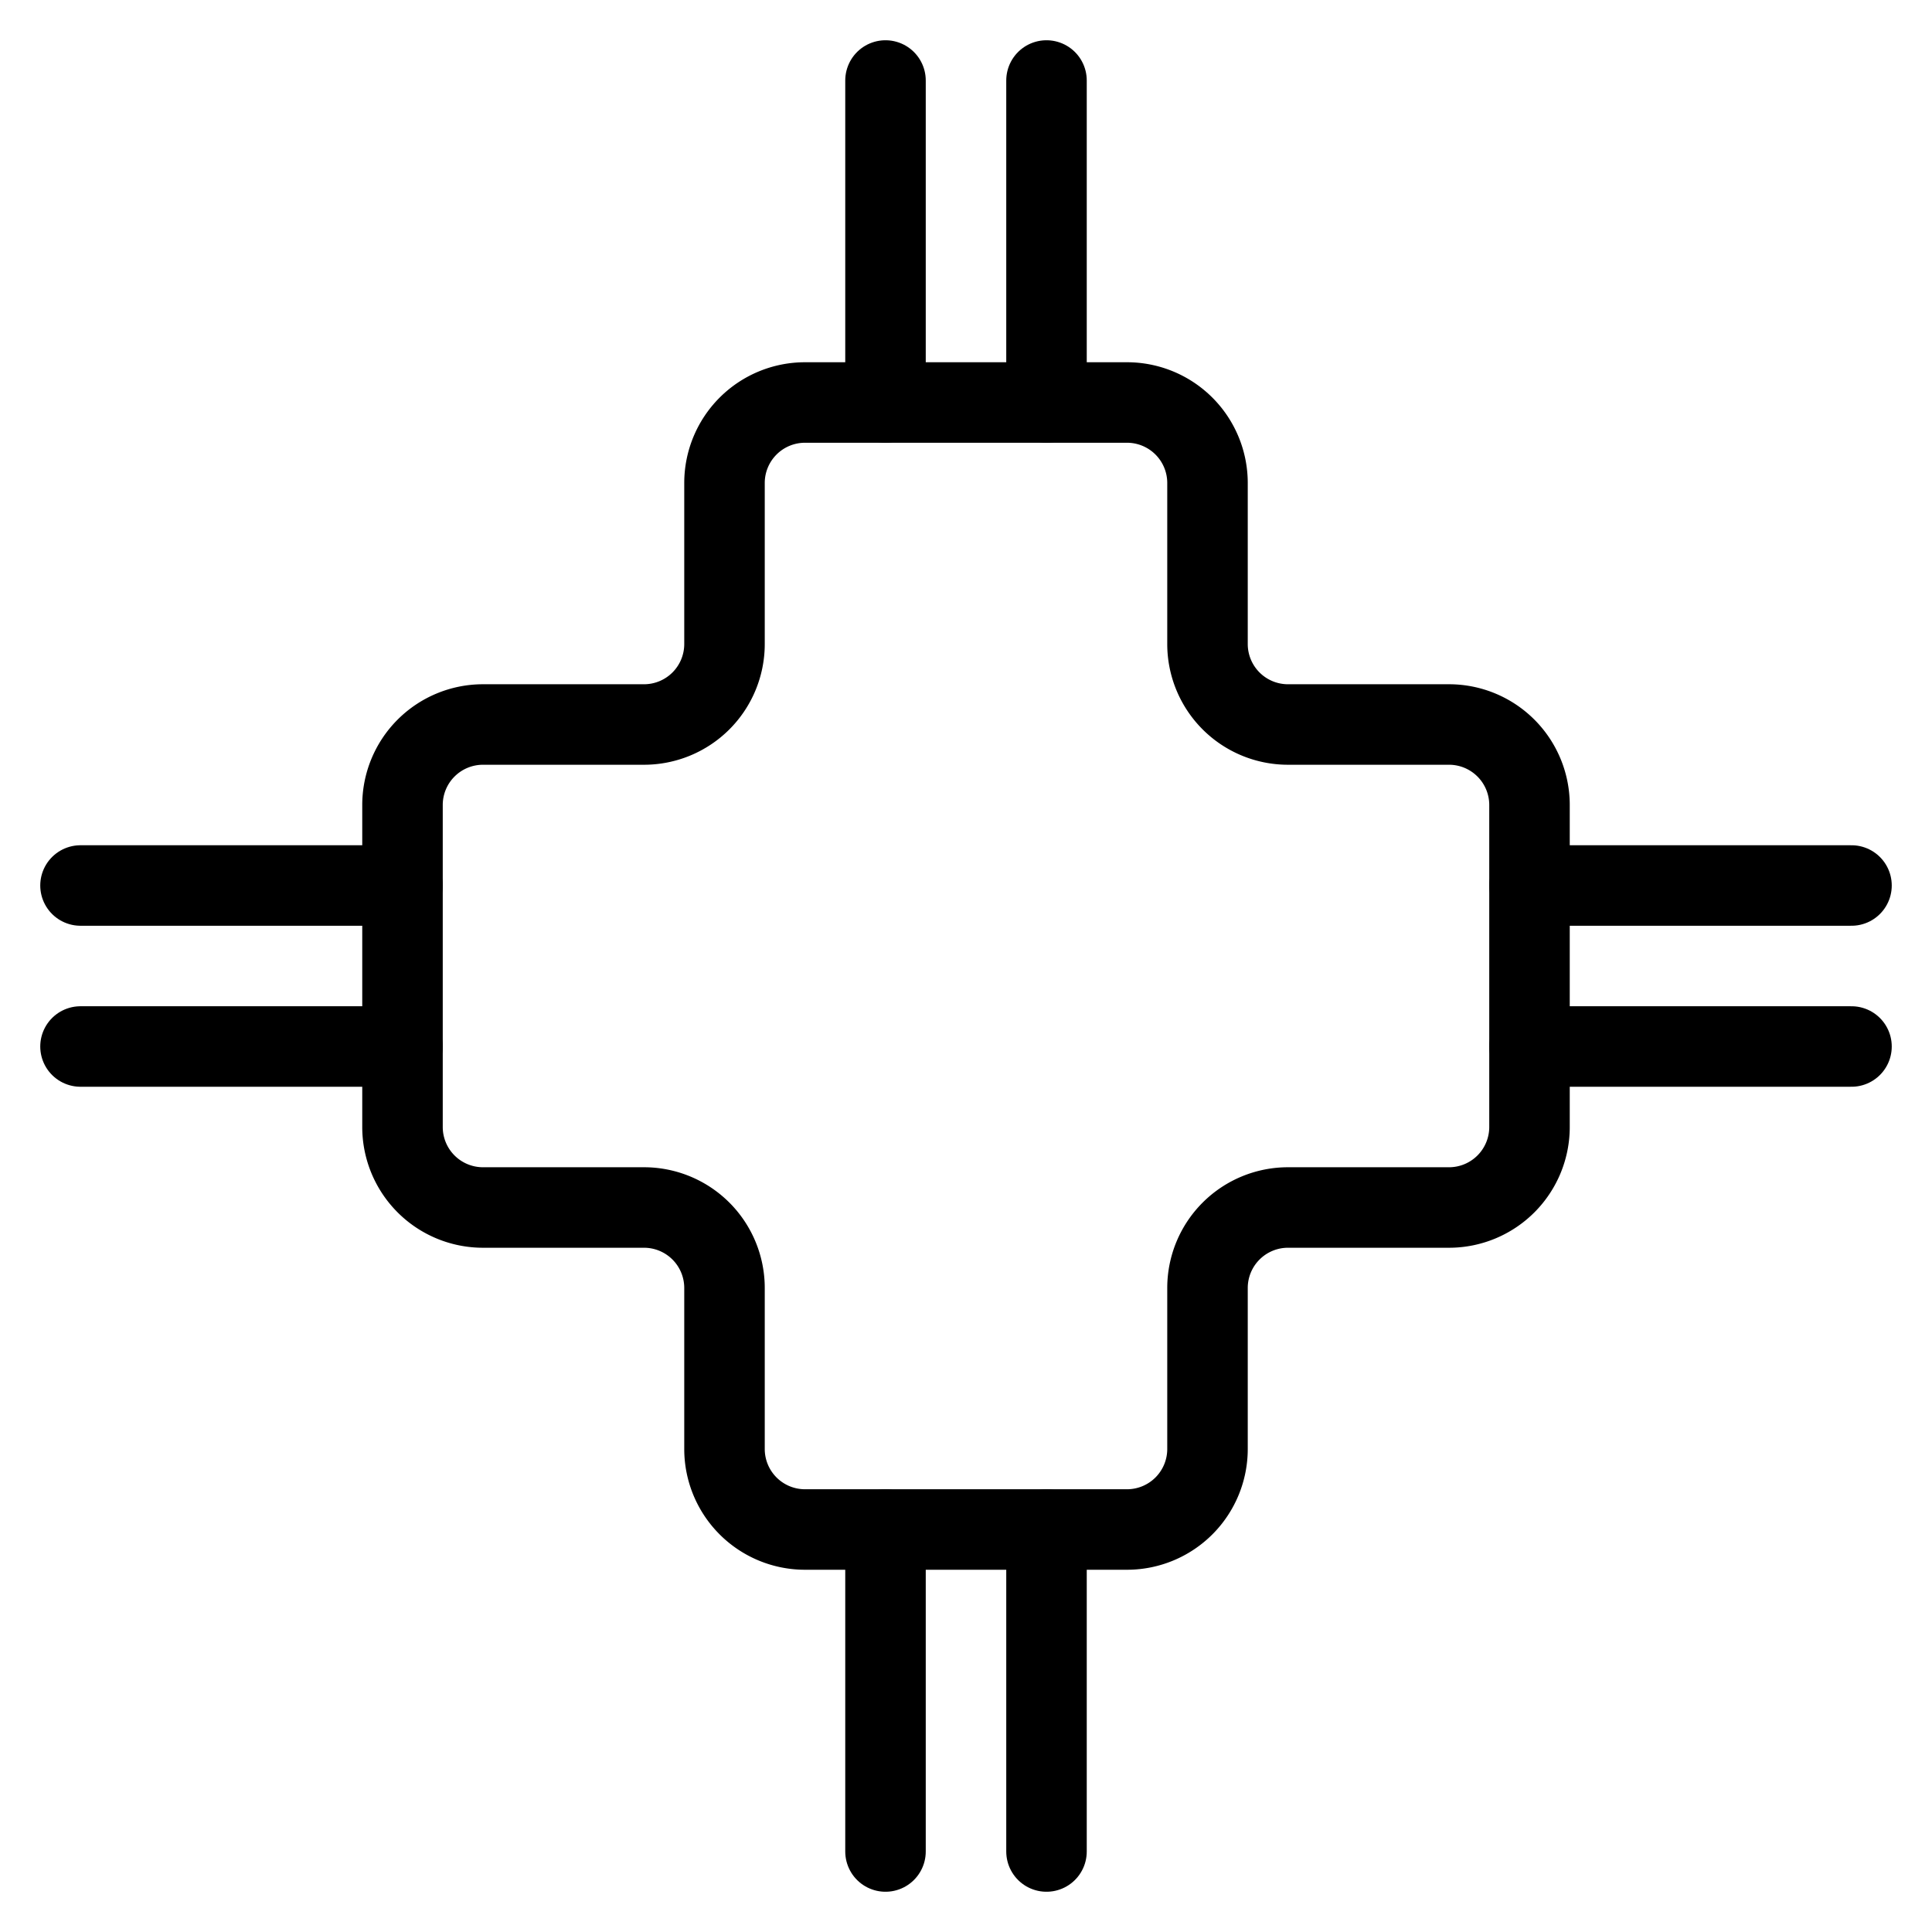
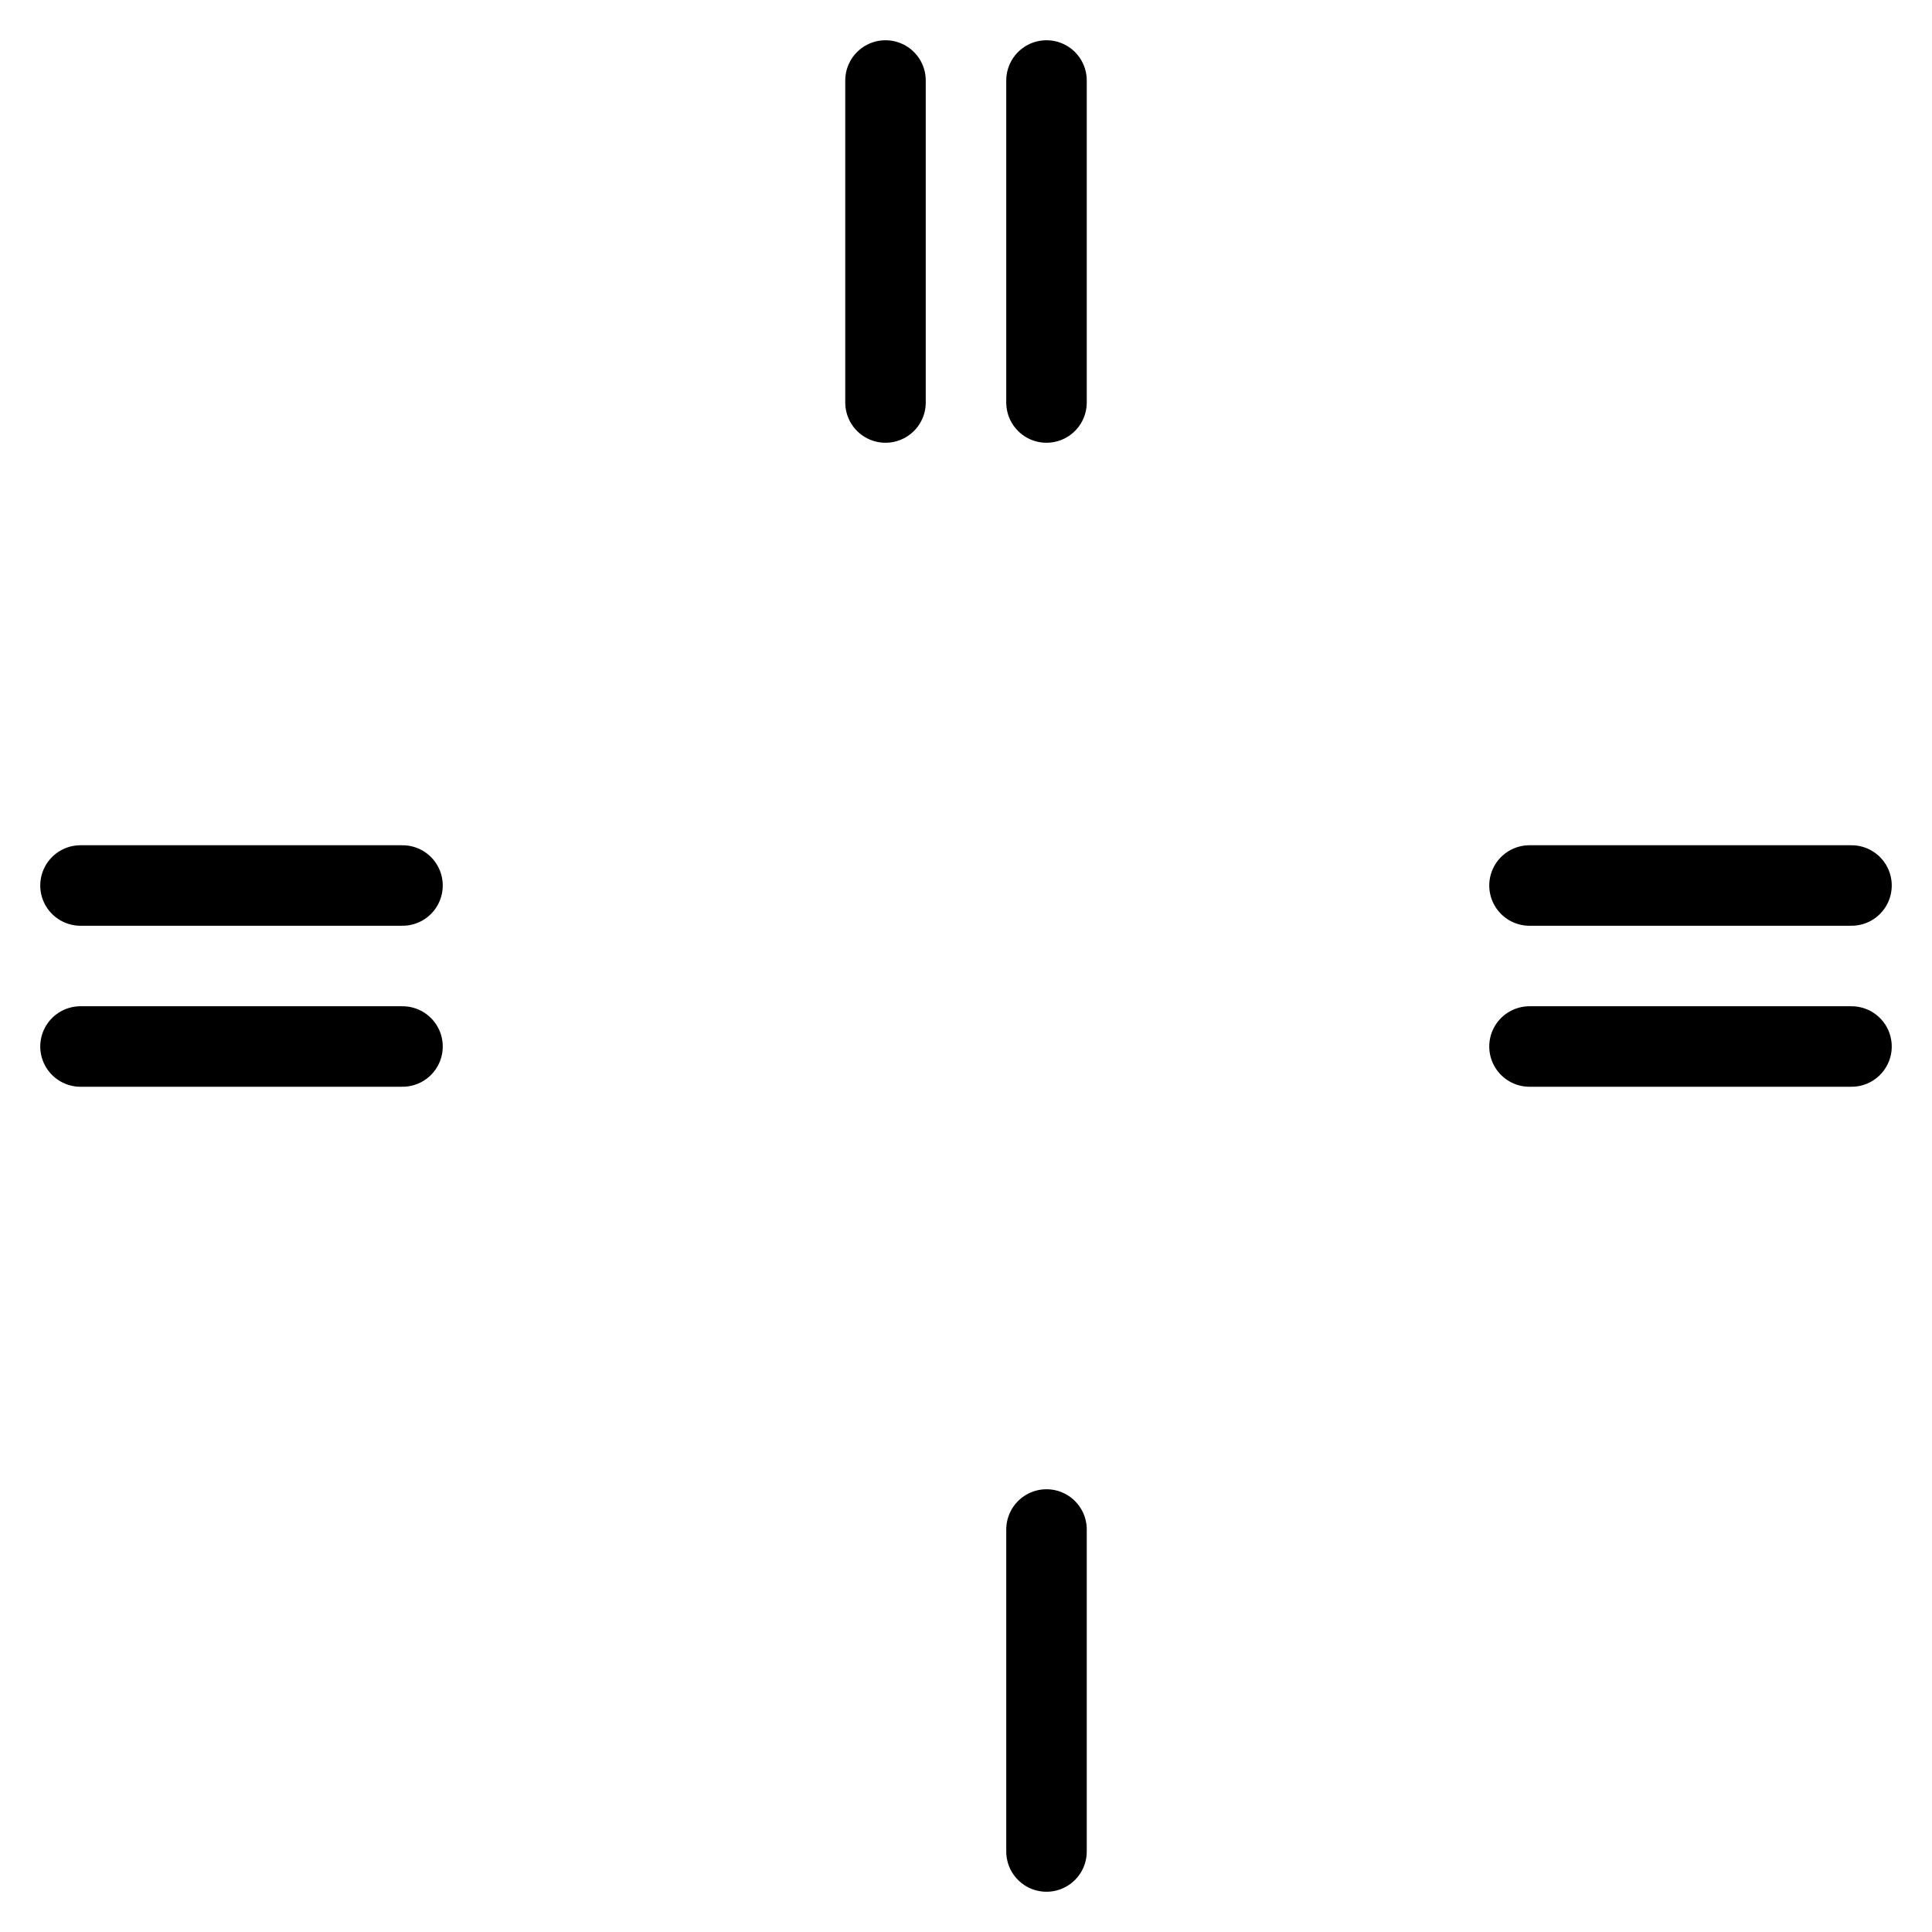
<svg xmlns="http://www.w3.org/2000/svg" viewBox="0 0 24 24">
  <g transform="matrix(1,0,0,1,0,0)">
    <path d="M5 13L1 13" fill="none" stroke="#000000" stroke-linecap="round" stroke-linejoin="round" />
    <path d="M1 11L5 11" fill="none" stroke="#000000" stroke-linecap="round" stroke-linejoin="round" />
    <path d="M19 11L23 11" fill="none" stroke="#000000" stroke-linecap="round" stroke-linejoin="round" />
    <path d="M23 13L19 13" fill="none" stroke="#000000" stroke-linecap="round" stroke-linejoin="round" />
    <path d="M13 5L13 1" fill="none" stroke="#000000" stroke-linecap="round" stroke-linejoin="round" />
    <path d="M11 1L11 5" fill="none" stroke="#000000" stroke-linecap="round" stroke-linejoin="round" />
-     <path d="M11 19L11 23" fill="none" stroke="#000000" stroke-linecap="round" stroke-linejoin="round" />
    <path d="M13 23L13 19" fill="none" stroke="#000000" stroke-linecap="round" stroke-linejoin="round" />
-     <path d="M14,19a1,1,0,0,0,1-1V16a1,1,0,0,1,1-1h2a1,1,0,0,0,1-1V10a1,1,0,0,0-1-1H16a1,1,0,0,1-1-1V6a1,1,0,0,0-1-1H10A1,1,0,0,0,9,6V8A1,1,0,0,1,8,9H6a1,1,0,0,0-1,1v4a1,1,0,0,0,1,1H8a1,1,0,0,1,1,1v2a1,1,0,0,0,1,1Z" fill="none" stroke="#000000" stroke-linecap="round" stroke-linejoin="round" />
  </g>
</svg>